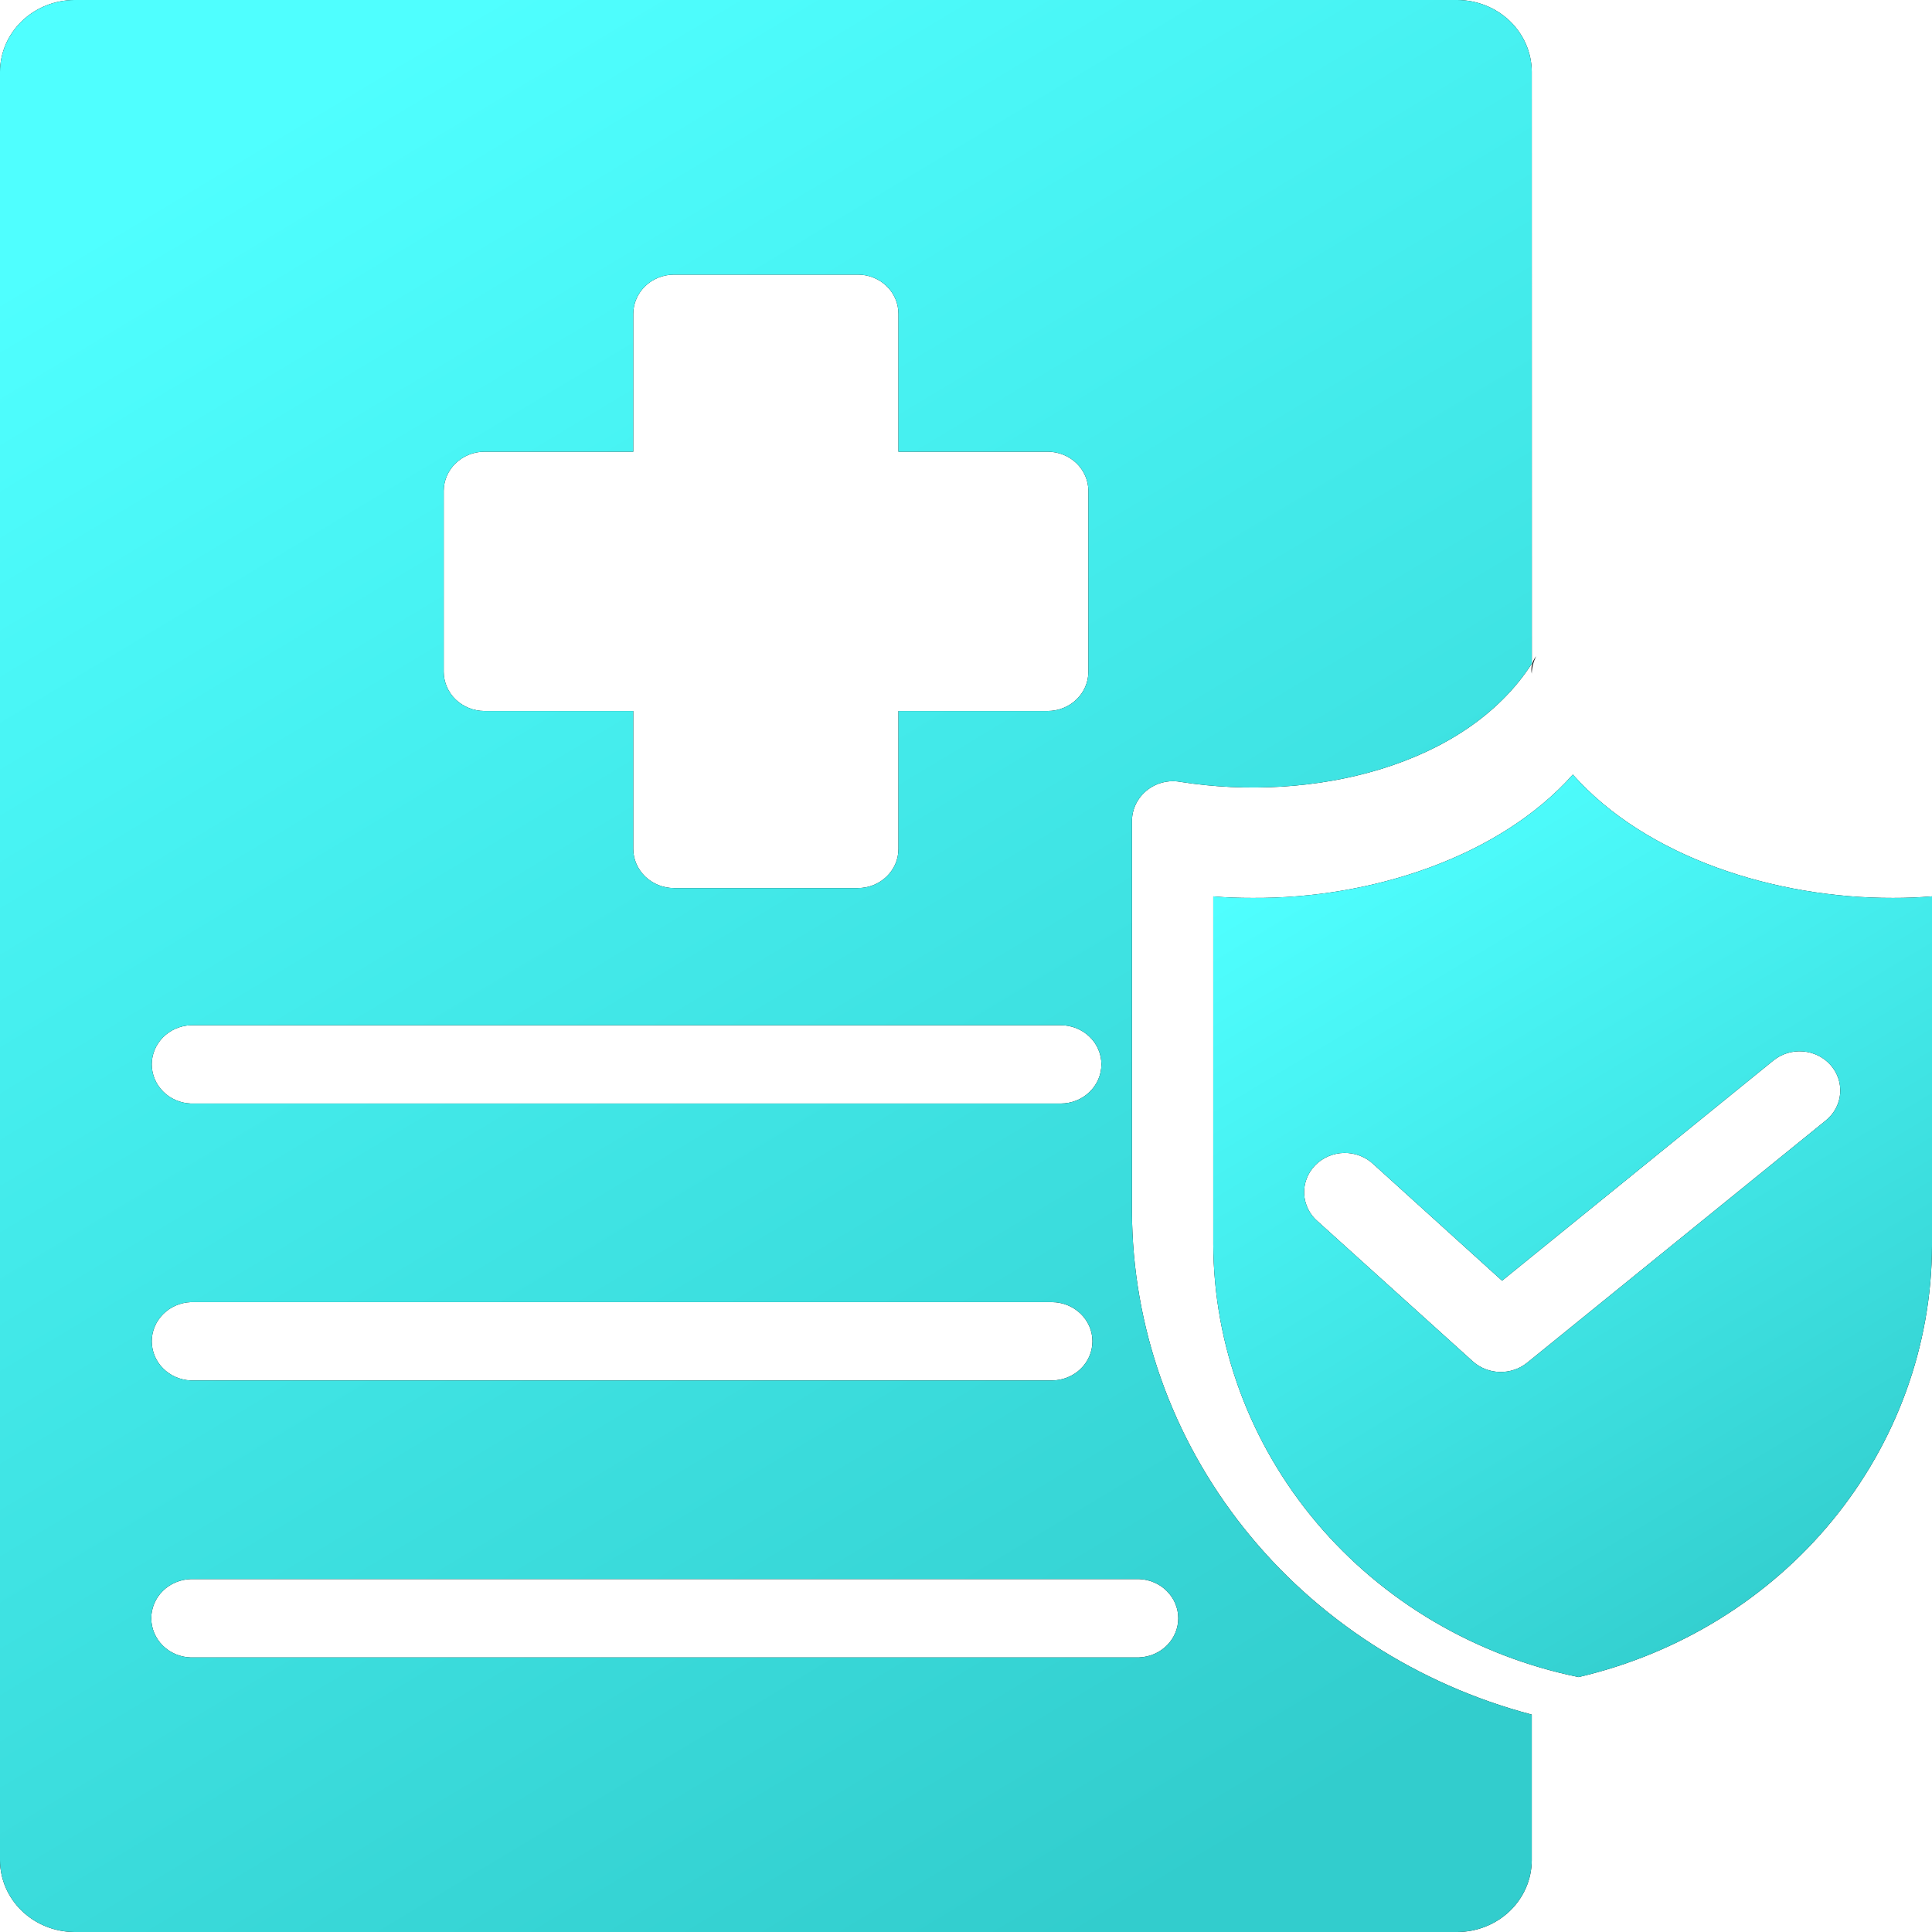
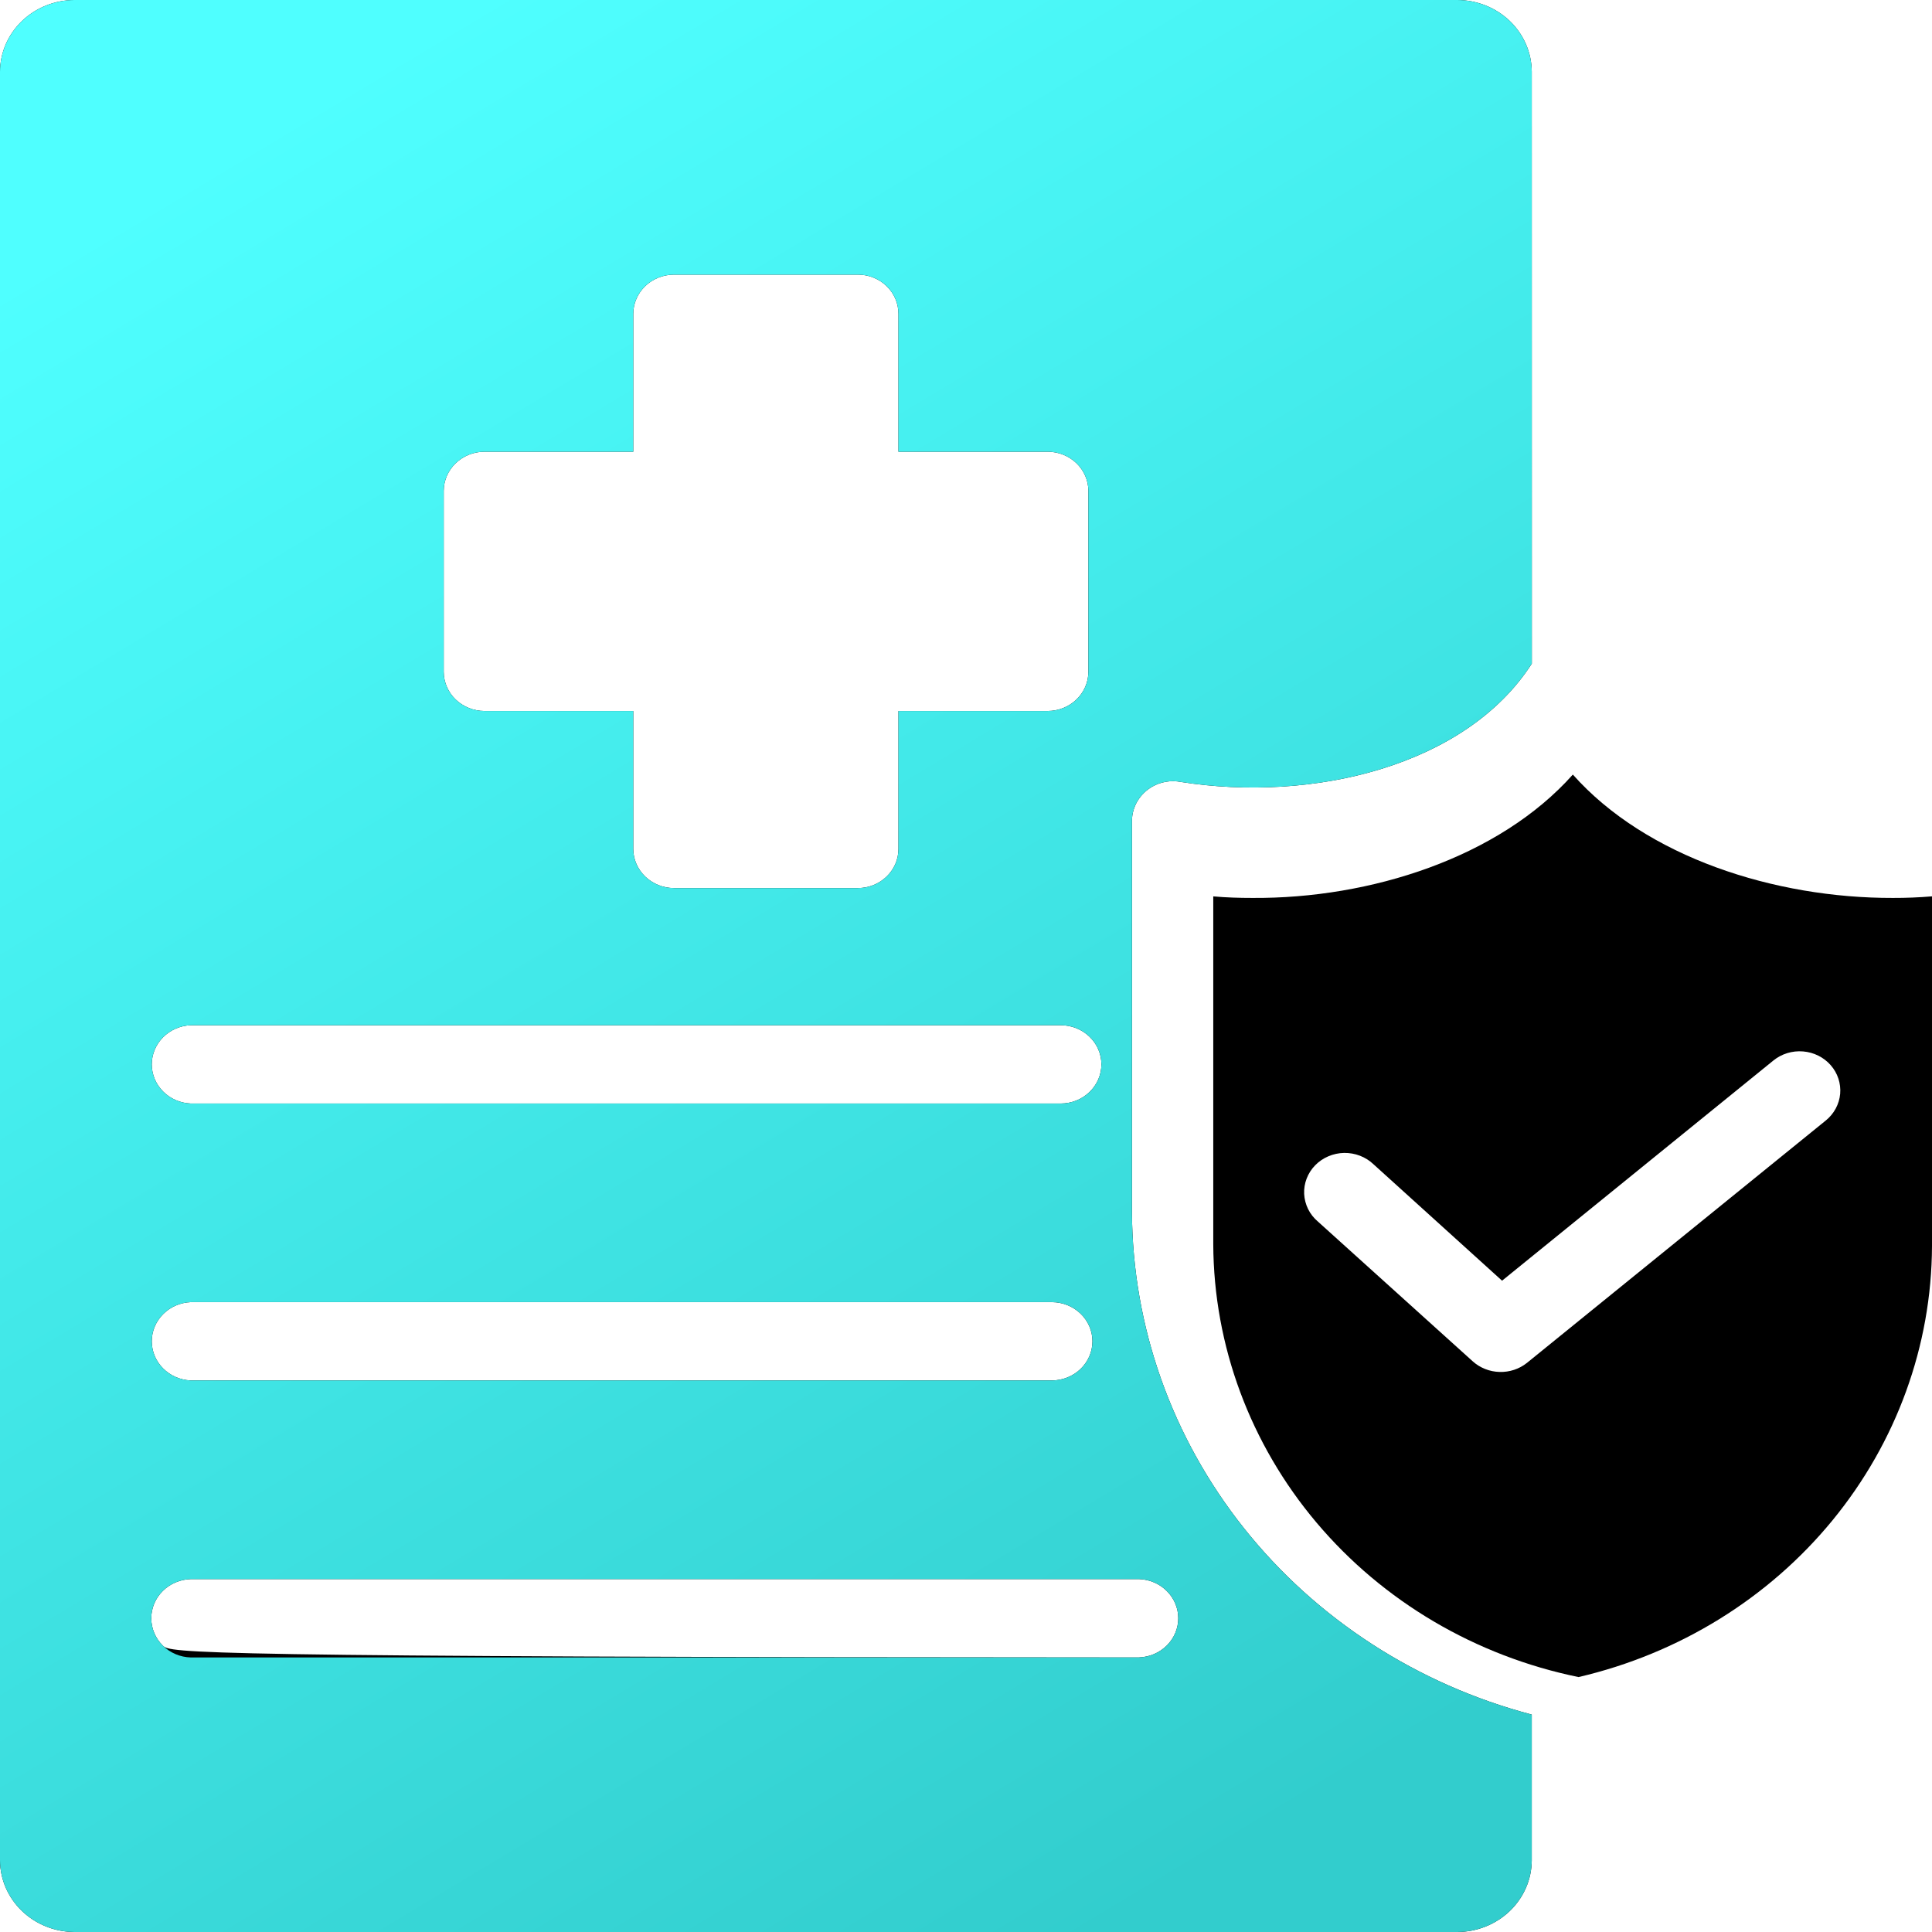
<svg xmlns="http://www.w3.org/2000/svg" width="60" height="60" viewBox="0 0 60 60" fill="none">
  <g filter="url(#filter0_i_3238_83157)">
    <path d="M58.788 26.886C55.124 26.896 51.127 25.622 48.846 23.055C46.554 25.629 42.564 26.912 38.892 26.886C38.488 26.886 38.084 26.874 37.679 26.838V37.64C37.692 40.791 38.825 43.844 40.888 46.289C42.952 48.735 45.823 50.427 49.023 51.083C52.143 50.355 54.919 48.642 56.909 46.216C58.898 43.79 59.987 40.792 60 37.701V26.837C59.597 26.871 59.192 26.887 58.788 26.886ZM56.703 33.797L47.419 41.327C47.181 41.517 46.879 41.616 46.57 41.607C46.261 41.599 45.965 41.482 45.739 41.279L40.927 36.935C40.8 36.827 40.697 36.696 40.624 36.549C40.552 36.402 40.51 36.242 40.502 36.08C40.494 35.917 40.521 35.754 40.579 35.602C40.638 35.449 40.727 35.309 40.843 35.19C40.959 35.071 41.098 34.976 41.253 34.91C41.407 34.844 41.574 34.808 41.743 34.805C41.912 34.803 42.08 34.832 42.237 34.893C42.394 34.954 42.537 35.044 42.657 35.159L46.648 38.773L55.074 31.935C55.33 31.727 55.662 31.625 55.996 31.653C56.33 31.68 56.639 31.834 56.855 32.081C57.071 32.328 57.176 32.648 57.148 32.97C57.119 33.291 56.959 33.589 56.703 33.797Z" fill="black" />
-     <path d="M58.788 26.886C55.124 26.896 51.127 25.622 48.846 23.055C46.554 25.629 42.564 26.912 38.892 26.886C38.488 26.886 38.084 26.874 37.679 26.838V37.64C37.692 40.791 38.825 43.844 40.888 46.289C42.952 48.735 45.823 50.427 49.023 51.083C52.143 50.355 54.919 48.642 56.909 46.216C58.898 43.79 59.987 40.792 60 37.701V26.837C59.597 26.871 59.192 26.887 58.788 26.886ZM56.703 33.797L47.419 41.327C47.181 41.517 46.879 41.616 46.57 41.607C46.261 41.599 45.965 41.482 45.739 41.279L40.927 36.935C40.8 36.827 40.697 36.696 40.624 36.549C40.552 36.402 40.51 36.242 40.502 36.08C40.494 35.917 40.521 35.754 40.579 35.602C40.638 35.449 40.727 35.309 40.843 35.19C40.959 35.071 41.098 34.976 41.253 34.91C41.407 34.844 41.574 34.808 41.743 34.805C41.912 34.803 42.08 34.832 42.237 34.893C42.394 34.954 42.537 35.044 42.657 35.159L46.648 38.773L55.074 31.935C55.33 31.727 55.662 31.625 55.996 31.653C56.33 31.68 56.639 31.834 56.855 32.081C57.071 32.328 57.176 32.648 57.148 32.97C57.119 33.291 56.959 33.589 56.703 33.797Z" fill="url(#paint0_linear_3238_83157)" />
  </g>
-   <path d="M35.154 37.639V25.475C35.158 25.264 35.218 25.057 35.328 24.874C35.439 24.691 35.596 24.538 35.785 24.43C36.051 24.278 36.366 24.225 36.669 24.283C40.746 24.926 45.513 23.807 47.572 20.609L47.57 2.228C47.568 1.638 47.324 1.072 46.891 0.655C46.458 0.238 45.871 0.002 45.259 0H2.312C1.699 0.002 1.113 0.238 0.68 0.655C0.247 1.072 0.002 1.637 0 2.226V57.774C0.002 58.363 0.247 58.928 0.68 59.345C1.113 59.762 1.699 59.998 2.312 60H45.259C45.871 59.998 46.458 59.762 46.891 59.345C47.324 58.928 47.568 58.363 47.57 57.774V53.248C44.014 52.311 40.874 50.278 38.632 47.459C36.389 44.64 35.168 41.19 35.154 37.639ZM13.78 15.244C13.781 14.922 13.915 14.614 14.151 14.386C14.388 14.158 14.708 14.029 15.043 14.028H19.666V9.746C19.667 9.423 19.801 9.114 20.037 8.886C20.274 8.658 20.595 8.529 20.93 8.529H26.639C26.805 8.528 26.97 8.559 27.123 8.62C27.277 8.681 27.416 8.771 27.533 8.884C27.651 8.997 27.744 9.132 27.807 9.28C27.87 9.427 27.902 9.586 27.902 9.746V14.028H32.538C32.872 14.029 33.193 14.157 33.43 14.385C33.667 14.613 33.8 14.922 33.801 15.244V20.865C33.8 21.187 33.667 21.496 33.43 21.724C33.193 21.952 32.872 22.08 32.538 22.081H27.902V26.364C27.902 26.523 27.87 26.682 27.807 26.829C27.743 26.977 27.65 27.111 27.533 27.224C27.416 27.337 27.276 27.427 27.123 27.488C26.97 27.549 26.805 27.58 26.639 27.58H20.93C20.595 27.579 20.275 27.45 20.038 27.223C19.801 26.995 19.667 26.686 19.666 26.364V22.081H15.043C14.708 22.08 14.388 21.951 14.151 21.724C13.915 21.496 13.781 21.187 13.78 20.865V15.244ZM5.923 31.839H32.943C33.277 31.839 33.599 31.967 33.835 32.195C34.072 32.423 34.205 32.732 34.205 33.055C34.205 33.377 34.072 33.687 33.835 33.914C33.599 34.143 33.277 34.271 32.943 34.271H5.924C5.598 34.258 5.29 34.124 5.065 33.897C4.839 33.67 4.713 33.369 4.713 33.055C4.713 32.741 4.839 32.439 5.065 32.212C5.29 31.986 5.597 31.852 5.923 31.839ZM5.923 40.439H32.664C32.999 40.439 33.32 40.567 33.557 40.795C33.794 41.023 33.927 41.333 33.927 41.655C33.927 41.977 33.794 42.287 33.557 42.515C33.32 42.743 32.999 42.871 32.664 42.871H5.924C5.598 42.858 5.29 42.724 5.065 42.497C4.839 42.271 4.713 41.969 4.713 41.655C4.713 41.341 4.839 41.039 5.065 40.813C5.29 40.586 5.597 40.452 5.923 40.439ZM35.38 51.474H5.924C5.595 51.464 5.284 51.332 5.055 51.105C4.826 50.878 4.698 50.574 4.698 50.257C4.698 49.94 4.826 49.636 5.055 49.409C5.284 49.182 5.595 49.05 5.924 49.04H35.381C35.707 49.053 36.015 49.187 36.24 49.414C36.466 49.641 36.592 49.943 36.592 50.256C36.592 50.57 36.466 50.872 36.24 51.099C36.015 51.325 35.707 51.459 35.381 51.472L35.38 51.474Z" fill="black" />
+   <path d="M35.154 37.639V25.475C35.158 25.264 35.218 25.057 35.328 24.874C35.439 24.691 35.596 24.538 35.785 24.43C36.051 24.278 36.366 24.225 36.669 24.283C40.746 24.926 45.513 23.807 47.572 20.609L47.57 2.228C47.568 1.638 47.324 1.072 46.891 0.655C46.458 0.238 45.871 0.002 45.259 0H2.312C1.699 0.002 1.113 0.238 0.68 0.655C0.247 1.072 0.002 1.637 0 2.226V57.774C0.002 58.363 0.247 58.928 0.68 59.345C1.113 59.762 1.699 59.998 2.312 60H45.259C45.871 59.998 46.458 59.762 46.891 59.345C47.324 58.928 47.568 58.363 47.57 57.774V53.248C44.014 52.311 40.874 50.278 38.632 47.459C36.389 44.64 35.168 41.19 35.154 37.639ZM13.78 15.244C13.781 14.922 13.915 14.614 14.151 14.386C14.388 14.158 14.708 14.029 15.043 14.028H19.666V9.746C19.667 9.423 19.801 9.114 20.037 8.886C20.274 8.658 20.595 8.529 20.93 8.529H26.639C26.805 8.528 26.97 8.559 27.123 8.62C27.277 8.681 27.416 8.771 27.533 8.884C27.651 8.997 27.744 9.132 27.807 9.28C27.87 9.427 27.902 9.586 27.902 9.746V14.028H32.538C32.872 14.029 33.193 14.157 33.43 14.385C33.667 14.613 33.8 14.922 33.801 15.244V20.865C33.8 21.187 33.667 21.496 33.43 21.724C33.193 21.952 32.872 22.08 32.538 22.081H27.902V26.364C27.902 26.523 27.87 26.682 27.807 26.829C27.743 26.977 27.65 27.111 27.533 27.224C27.416 27.337 27.276 27.427 27.123 27.488C26.97 27.549 26.805 27.58 26.639 27.58H20.93C20.595 27.579 20.275 27.45 20.038 27.223C19.801 26.995 19.667 26.686 19.666 26.364V22.081H15.043C14.708 22.08 14.388 21.951 14.151 21.724C13.915 21.496 13.781 21.187 13.78 20.865V15.244ZM5.923 31.839H32.943C33.277 31.839 33.599 31.967 33.835 32.195C34.072 32.423 34.205 32.732 34.205 33.055C34.205 33.377 34.072 33.687 33.835 33.914C33.599 34.143 33.277 34.271 32.943 34.271H5.924C5.598 34.258 5.29 34.124 5.065 33.897C4.839 33.67 4.713 33.369 4.713 33.055C4.713 32.741 4.839 32.439 5.065 32.212C5.29 31.986 5.597 31.852 5.923 31.839ZM5.923 40.439H32.664C32.999 40.439 33.32 40.567 33.557 40.795C33.794 41.023 33.927 41.333 33.927 41.655C33.927 41.977 33.794 42.287 33.557 42.515C33.32 42.743 32.999 42.871 32.664 42.871H5.924C5.598 42.858 5.29 42.724 5.065 42.497C4.839 42.271 4.713 41.969 4.713 41.655C4.713 41.341 4.839 41.039 5.065 40.813C5.29 40.586 5.597 40.452 5.923 40.439ZM35.38 51.474C5.595 51.464 5.284 51.332 5.055 51.105C4.826 50.878 4.698 50.574 4.698 50.257C4.698 49.94 4.826 49.636 5.055 49.409C5.284 49.182 5.595 49.05 5.924 49.04H35.381C35.707 49.053 36.015 49.187 36.24 49.414C36.466 49.641 36.592 49.943 36.592 50.256C36.592 50.57 36.466 50.872 36.24 51.099C36.015 51.325 35.707 51.459 35.381 51.472L35.38 51.474Z" fill="black" />
  <path d="M35.154 37.639V25.475C35.158 25.264 35.218 25.057 35.328 24.874C35.439 24.691 35.596 24.538 35.785 24.43C36.051 24.278 36.366 24.225 36.669 24.283C40.746 24.926 45.513 23.807 47.572 20.609L47.57 2.228C47.568 1.638 47.324 1.072 46.891 0.655C46.458 0.238 45.871 0.002 45.259 0H2.312C1.699 0.002 1.113 0.238 0.68 0.655C0.247 1.072 0.002 1.637 0 2.226V57.774C0.002 58.363 0.247 58.928 0.68 59.345C1.113 59.762 1.699 59.998 2.312 60H45.259C45.871 59.998 46.458 59.762 46.891 59.345C47.324 58.928 47.568 58.363 47.57 57.774V53.248C44.014 52.311 40.874 50.278 38.632 47.459C36.389 44.64 35.168 41.19 35.154 37.639ZM13.78 15.244C13.781 14.922 13.915 14.614 14.151 14.386C14.388 14.158 14.708 14.029 15.043 14.028H19.666V9.746C19.667 9.423 19.801 9.114 20.037 8.886C20.274 8.658 20.595 8.529 20.93 8.529H26.639C26.805 8.528 26.97 8.559 27.123 8.62C27.277 8.681 27.416 8.771 27.533 8.884C27.651 8.997 27.744 9.132 27.807 9.28C27.87 9.427 27.902 9.586 27.902 9.746V14.028H32.538C32.872 14.029 33.193 14.157 33.43 14.385C33.667 14.613 33.8 14.922 33.801 15.244V20.865C33.8 21.187 33.667 21.496 33.43 21.724C33.193 21.952 32.872 22.08 32.538 22.081H27.902V26.364C27.902 26.523 27.87 26.682 27.807 26.829C27.743 26.977 27.65 27.111 27.533 27.224C27.416 27.337 27.276 27.427 27.123 27.488C26.97 27.549 26.805 27.58 26.639 27.58H20.93C20.595 27.579 20.275 27.45 20.038 27.223C19.801 26.995 19.667 26.686 19.666 26.364V22.081H15.043C14.708 22.08 14.388 21.951 14.151 21.724C13.915 21.496 13.781 21.187 13.78 20.865V15.244ZM5.923 31.839H32.943C33.277 31.839 33.599 31.967 33.835 32.195C34.072 32.423 34.205 32.732 34.205 33.055C34.205 33.377 34.072 33.687 33.835 33.914C33.599 34.143 33.277 34.271 32.943 34.271H5.924C5.598 34.258 5.29 34.124 5.065 33.897C4.839 33.67 4.713 33.369 4.713 33.055C4.713 32.741 4.839 32.439 5.065 32.212C5.29 31.986 5.597 31.852 5.923 31.839ZM5.923 40.439H32.664C32.999 40.439 33.32 40.567 33.557 40.795C33.794 41.023 33.927 41.333 33.927 41.655C33.927 41.977 33.794 42.287 33.557 42.515C33.32 42.743 32.999 42.871 32.664 42.871H5.924C5.598 42.858 5.29 42.724 5.065 42.497C4.839 42.271 4.713 41.969 4.713 41.655C4.713 41.341 4.839 41.039 5.065 40.813C5.29 40.586 5.597 40.452 5.923 40.439ZM35.38 51.474H5.924C5.595 51.464 5.284 51.332 5.055 51.105C4.826 50.878 4.698 50.574 4.698 50.257C4.698 49.94 4.826 49.636 5.055 49.409C5.284 49.182 5.595 49.05 5.924 49.04H35.381C35.707 49.053 36.015 49.187 36.24 49.414C36.466 49.641 36.592 49.943 36.592 50.256C36.592 50.57 36.466 50.872 36.24 51.099C36.015 51.325 35.707 51.459 35.381 51.472L35.38 51.474Z" fill="url(#paint1_linear_3238_83157)" />
-   <path d="M47.709 20.377C47.648 20.454 47.603 20.542 47.58 20.636C47.556 20.73 47.552 20.828 47.57 20.923C47.572 20.733 47.619 20.546 47.709 20.377Z" fill="black" />
  <defs>
    <filter id="filter0_i_3238_83157" x="37.679" y="23.055" width="22.321" height="29.028" filterUnits="userSpaceOnUse" color-interpolation-filters="sRGB">
      <feFlood flood-opacity="0" result="BackgroundImageFix" />
      <feBlend mode="normal" in="SourceGraphic" in2="BackgroundImageFix" result="shape" />
      <feColorMatrix in="SourceAlpha" type="matrix" values="0 0 0 0 0 0 0 0 0 0 0 0 0 0 0 0 0 0 127 0" result="hardAlpha" />
      <feOffset dy="1" />
      <feGaussianBlur stdDeviation="1" />
      <feComposite in2="hardAlpha" operator="arithmetic" k2="-1" k3="1" />
      <feColorMatrix type="matrix" values="0 0 0 0 0 0 0 0 0 0 0 0 0 0 0 0 0 0 0.25 0" />
      <feBlend mode="normal" in2="shape" result="effect1_innerShadow_3238_83157" />
    </filter>
    <linearGradient id="paint0_linear_3238_83157" x1="45.038" y1="22.762" x2="59.833" y2="47.493" gradientUnits="userSpaceOnUse">
      <stop stop-color="#4FFFFF" />
      <stop offset="1" stop-color="#32CDCD" />
    </linearGradient>
    <linearGradient id="paint1_linear_3238_83157" x1="15.684" y1="-0.627" x2="47.42" y2="52.191" gradientUnits="userSpaceOnUse">
      <stop stop-color="#4FFFFF" />
      <stop offset="1" stop-color="#32CDCD" />
    </linearGradient>
  </defs>
</svg>